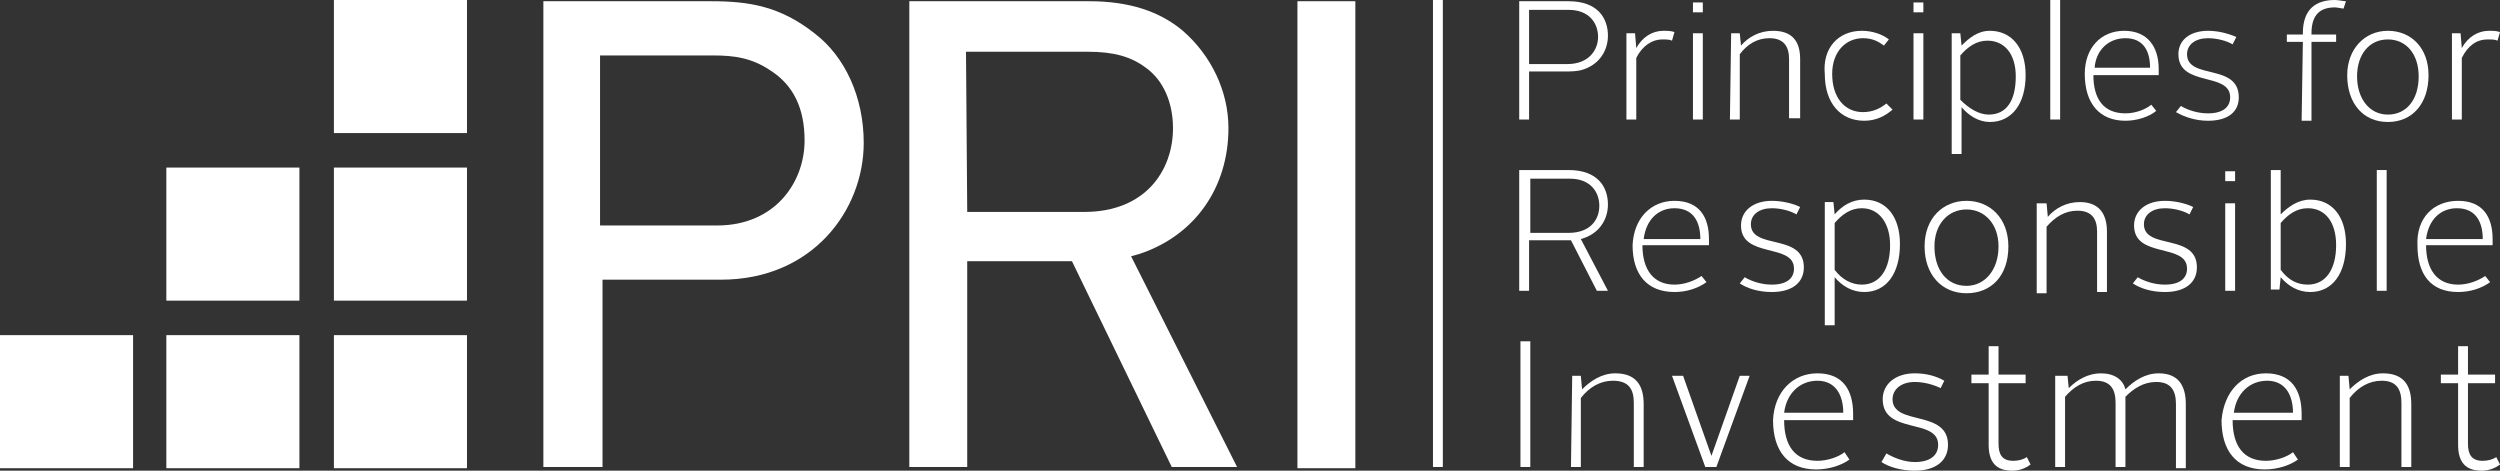
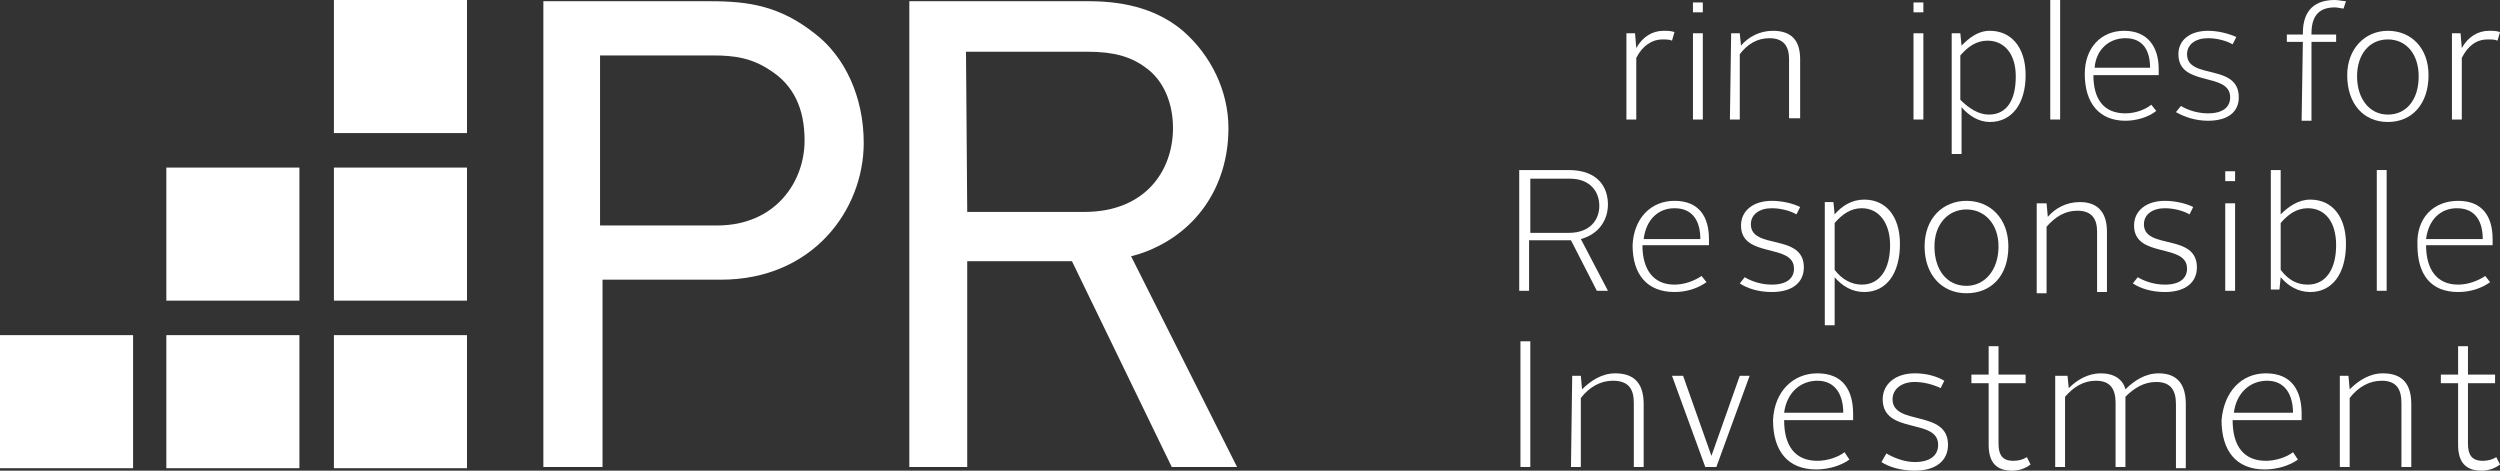
<svg xmlns="http://www.w3.org/2000/svg" version="1.1" id="Layer_1" x="0px" y="0px" viewBox="0 0 202.9 38.2" style="enable-background:new 0 0 202.9 38.2;" xml:space="preserve">
  <rect x="0" y="0" width="202.9" height="38.2" fill="#333333" stroke="none" />
  <style type="text/css">
	.st0{fill:#FFFFFF;}
</style>
-   <path class="st0" d="M127.2,5.2c1.8,0,2.5-1.2,2.5-2.2c0-1.1-0.7-2.2-2.4-2.2h-3.2v4.4H127.2z M123.3,0.1h4c2.4,0,3.2,1.4,3.2,2.8  c0,1.2-0.7,2.4-2.2,2.8c0,0-0.4,0.1-1,0.1h-3.2v3.9h-0.8V0.1z" />
  <rect x="27.1" class="st0" width="10.8" height="10.8" />
  <rect x="27.1" y="13.6" class="st0" width="10.8" height="10.8" />
  <rect x="27.1" y="27.2" class="st0" width="10.8" height="10.8" />
  <rect x="13.5" y="13.6" class="st0" width="10.8" height="10.8" />
  <rect x="13.5" y="27.2" class="st0" width="10.8" height="10.8" />
  <rect y="27.2" class="st0" width="10.8" height="10.8" />
  <path class="st0" d="M48.9,18.3h9.3c4.7,0,7.1-3.5,7.1-6.9c0-2.6-0.9-4.5-2.8-5.7c-1.5-1-2.9-1.2-4.6-1.2h-9.2v13.8H48.9z   M44.1,37.9V0.1h13.6c3.1,0,5.6,0.4,8.4,2.6c2.5,1.9,4,5.2,4,8.9c0,5.4-4.1,11.1-11.6,11.1h-9.6v15.2H44.1z" />
  <path class="st0" d="M78.5,17.2H88c5,0,7.2-3.4,7.2-6.8c0-2.1-0.8-3.9-2.2-4.9c-1.2-0.9-2.6-1.3-4.7-1.3h-9.9L78.5,17.2L78.5,17.2z   M95.1,37.9L87,21.2h-8.5v16.7h-4.7V0.1h14.6c3.2,0,5.7,0.8,7.6,2.4c2.3,2,3.7,4.9,3.7,7.9c0,4.8-2.7,8.7-7.2,10.2l-0.7,0.2  l8.6,17.1H95.1z" />
-   <rect x="105.3" y="0.1" class="st0" width="4.7" height="37.9" />
-   <rect x="116.3" class="st0" width="0.8" height="37.9" />
  <path class="st0" d="M132,2.7h0.7l0.1,1.2c0.5-0.9,1.3-1.4,2.2-1.4c0.3,0,0.6,0,0.9,0.1l-0.2,0.7c-0.2-0.1-0.5-0.1-0.8-0.1  c-0.8,0-1.6,0.5-2.1,1.5v5H132V2.7L132,2.7z" />
  <path class="st0" d="M137.4,9.7h0.8v-7h-0.8V9.7z M137.4,1h0.8V0.2h-0.8V1z" />
  <path class="st0" d="M140.5,2.7h0.7l0.1,1c0.6-0.7,1.5-1.2,2.6-1.2c1.6,0,2.2,0.9,2.2,2.3v4.8h-0.9V4.8c0-1-0.4-1.7-1.6-1.7  c-1,0-1.8,0.5-2.4,1.3v5.3h-0.8L140.5,2.7C140.4,2.7,140.5,2.7,140.5,2.7z" />
-   <path class="st0" d="M151.1,2.5c0.9,0,1.7,0.3,2.2,0.7l-0.4,0.5c-0.4-0.3-0.9-0.6-1.7-0.6c-1.4,0-2.5,1.1-2.5,2.9  c0,1.9,1,3.1,2.5,3.1c0.8,0,1.4-0.3,1.9-0.7l0.5,0.5c-0.6,0.5-1.3,0.9-2.3,0.9c-1.9,0-3.2-1.4-3.2-3.8  C147.9,3.9,149.2,2.5,151.1,2.5" />
  <path class="st0" d="M155.3,9.7h0.8v-7h-0.8V9.7z M155.3,1h0.8V0.2h-0.8V1z" />
  <path class="st0" d="M161.4,9.3c1.5,0,2.2-1.2,2.2-3.1c0-1.8-0.9-2.9-2.3-2.9c-0.9,0-1.6,0.5-2.2,1.2v3.6  C159.8,8.8,160.6,9.3,161.4,9.3 M159.2,12.5h-0.8V2.7h0.7l0.1,1c0.6-0.6,1.3-1.2,2.3-1.2c1.7,0,2.9,1.3,2.9,3.6s-1.1,3.8-2.9,3.8  c-0.9,0-1.7-0.5-2.3-1.2V12.5z" />
  <rect x="166.4" class="st0" width="0.8" height="9.7" />
  <path class="st0" d="M170,5.5h4.5c0-1.3-0.5-2.4-2-2.4C171.1,3.1,170.1,4.1,170,5.5 M172.4,2.5c1.9,0,2.8,1.3,2.8,3.1  c0,0.2,0,0.4,0,0.5h-5.3l0,0c0,1.9,0.8,3.1,2.6,3.1c0.8,0,1.6-0.3,2.1-0.7L175,9c-0.6,0.5-1.6,0.8-2.5,0.8c-2.1,0-3.3-1.4-3.3-3.8  C169.2,3.9,170.5,2.5,172.4,2.5" />
  <path class="st0" d="M177,8.6c0.5,0.3,1.3,0.6,2.2,0.6c1.2,0,1.8-0.5,1.8-1.3c0-2.1-4.2-0.8-4.2-3.5c0-1.2,1-1.9,2.4-1.9  c0.8,0,1.6,0.2,2.3,0.5l-0.3,0.6c-0.5-0.3-1.3-0.5-2-0.5c-1,0-1.7,0.5-1.7,1.3c0,2.1,4.2,0.7,4.2,3.5c0,1.2-0.9,1.9-2.5,1.9  c-1,0-1.9-0.3-2.6-0.7L177,8.6z" />
  <path class="st0" d="M186.9,3.4h-1.3V2.8h1.3V2.7c0-2,1.1-2.7,2.6-2.7c0.3,0,0.7,0.1,0.9,0.1l-0.2,0.6c-0.1,0-0.5-0.1-0.7-0.1  c-1.1,0-1.9,0.5-1.9,2.1v0.1h2v0.6h-2v6.4h-0.8L186.9,3.4L186.9,3.4z" />
  <path class="st0" d="M193.8,9.3c1.5,0,2.5-1.2,2.5-3.1c0-1.8-1-3-2.5-3s-2.5,1.2-2.5,3S192.3,9.3,193.8,9.3 M193.8,2.5  c1.9,0,3.3,1.4,3.3,3.6c0,2.3-1.3,3.8-3.3,3.8s-3.3-1.5-3.3-3.8C190.5,4,191.9,2.5,193.8,2.5" />
  <path class="st0" d="M199,2.7h0.7l0.1,1.2c0.5-0.9,1.3-1.4,2.2-1.4c0.3,0,0.6,0,0.9,0.1l-0.2,0.7c-0.2-0.1-0.5-0.1-0.8-0.1  c-0.9,0-1.6,0.5-2.1,1.5v5H199V2.7L199,2.7z" />
  <path class="st0" d="M127.3,18.9c1.8,0,2.5-1.1,2.5-2.2s-0.7-2.2-2.4-2.2h-3.2v4.4C124.2,18.9,127.3,18.9,127.3,18.9z M123.3,13.8h4  c2.4,0,3.2,1.4,3.2,2.8c0,1.2-0.7,2.4-2.2,2.8l2.2,4.2h-0.9l-2.1-4.1h-0.2h-3.2v4.1h-0.8C123.3,23.6,123.3,13.8,123.3,13.8z" />
  <path class="st0" d="M133.4,19.4h4.6c0-1.3-0.5-2.5-2.1-2.5C134.6,16.9,133.6,17.8,133.4,19.4 M135.9,16.3c2,0,2.8,1.3,2.8,3.1  c0,0.2,0,0.4,0,0.5h-5.4l0,0c0,2,0.9,3.2,2.6,3.2c0.8,0,1.6-0.3,2.2-0.7l0.4,0.5c-0.7,0.5-1.6,0.8-2.6,0.8c-2.2,0-3.4-1.4-3.4-3.8  C132.6,17.7,134,16.3,135.9,16.3" />
  <path class="st0" d="M151.1,23.1c1.5,0,2.3-1.3,2.3-3.2c0-1.8-0.9-3-2.3-3c-0.9,0-1.6,0.5-2.2,1.2v3.8  C149.5,22.7,150.3,23.1,151.1,23.1 M148.9,26.4h-0.8v-10h0.7l0.1,1c0.6-0.7,1.4-1.2,2.4-1.2c1.8,0,2.9,1.4,2.9,3.6  c0,2.4-1.1,3.9-2.9,3.9c-1,0-1.8-0.5-2.4-1.2V26.4z" />
  <path class="st0" d="M141.6,22.5c0.5,0.3,1.3,0.6,2.2,0.6c1.2,0,1.8-0.5,1.8-1.3c0-2.1-4.3-0.8-4.3-3.5c0-1.2,1-2,2.5-2  c0.8,0,1.7,0.2,2.3,0.5l-0.3,0.6c-0.5-0.3-1.3-0.5-2-0.5c-1,0-1.7,0.5-1.7,1.3c0,2.1,4.3,0.7,4.3,3.5c0,1.2-0.9,2-2.6,2  c-1.1,0-2-0.3-2.6-0.7L141.6,22.5z" />
  <path class="st0" d="M159.6,23.2c1.5,0,2.6-1.3,2.6-3.2c0-1.8-1.1-3-2.6-3s-2.6,1.2-2.6,3C157,21.9,158,23.2,159.6,23.2 M159.6,16.3  c1.9,0,3.4,1.4,3.4,3.7c0,2.4-1.4,3.8-3.4,3.8s-3.4-1.5-3.4-3.8S157.7,16.3,159.6,16.3" />
  <path class="st0" d="M165.4,16.5h0.7l0.1,1.1c0.6-0.7,1.5-1.2,2.6-1.2c1.6,0,2.2,1,2.2,2.4v4.9h-0.8v-4.9c0-1-0.4-1.7-1.6-1.7  c-1,0-1.8,0.5-2.5,1.3v5.4h-0.8v-7.3C165.3,16.5,165.4,16.5,165.4,16.5z" />
  <path class="st0" d="M173.5,22.5c0.5,0.3,1.3,0.6,2.2,0.6c1.2,0,1.8-0.5,1.8-1.3c0-2.1-4.3-0.8-4.3-3.5c0-1.2,1-2,2.5-2  c0.8,0,1.7,0.2,2.3,0.5l-0.3,0.6c-0.5-0.3-1.3-0.5-2-0.5c-1,0-1.7,0.5-1.7,1.3c0,2.1,4.3,0.7,4.3,3.5c0,1.2-0.9,2-2.6,2  c-1.1,0-2-0.3-2.6-0.7L173.5,22.5z" />
  <path class="st0" d="M187.3,23.1c1.5,0,2.3-1.3,2.3-3.2s-0.9-3-2.3-3c-0.9,0-1.6,0.5-2.2,1.2v3.8C185.7,22.7,186.4,23.1,187.3,23.1   M184.3,13.8h0.8v3.6c0.6-0.6,1.4-1.2,2.4-1.2c1.8,0,2.9,1.4,2.9,3.6c0,2.4-1.1,3.9-2.9,3.9c-1,0-1.8-0.5-2.4-1.2l-0.1,1h-0.7V13.8z  " />
  <rect x="192.9" y="13.8" class="st0" width="0.8" height="9.8" />
  <path class="st0" d="M196.9,19.4h4.6c0-1.3-0.5-2.5-2.1-2.5C198.1,16.9,197.1,17.8,196.9,19.4 M199.5,16.3c2,0,2.8,1.3,2.8,3.1  c0,0.2,0,0.4,0,0.5h-5.4l0,0c0,2,0.9,3.2,2.6,3.2c0.8,0,1.6-0.3,2.2-0.7l0.4,0.5c-0.7,0.5-1.6,0.8-2.6,0.8c-2.2,0-3.3-1.4-3.3-3.8  C196.1,17.7,197.5,16.3,199.5,16.3" />
  <rect x="123.4" y="27.7" class="st0" width="0.8" height="10.2" />
  <path class="st0" d="M127.6,30.5h0.7l0.1,1.1c0.7-0.7,1.6-1.3,2.7-1.3c1.7,0,2.3,1,2.3,2.5v5.1h-0.8v-5.2c0-1.1-0.4-1.8-1.7-1.8  c-1,0-1.9,0.5-2.6,1.4v5.6h-0.8L127.6,30.5C127.5,30.5,127.6,30.5,127.6,30.5z" />
  <polygon class="st0" points="135.7,30.5 136.6,30.5 138.9,37 138.9,37 141.2,30.5 142,30.5 139.3,37.9 138.4,37.9 " />
  <path class="st0" d="M144.8,33.5h4.8c0-1.4-0.6-2.6-2.1-2.6C146.1,30.9,145,31.9,144.8,33.5 M147.5,30.3c2.1,0,2.9,1.4,2.9,3.3  c0,0.2,0,0.4,0,0.5h-5.6l0,0c0,2.1,0.9,3.3,2.7,3.3c0.8,0,1.7-0.3,2.2-0.7l0.4,0.6c-0.7,0.5-1.7,0.8-2.7,0.8c-2.3,0-3.5-1.5-3.5-4  C144,31.8,145.5,30.3,147.5,30.3" />
  <path class="st0" d="M153.1,36.8c0.5,0.3,1.4,0.7,2.3,0.7c1.2,0,1.9-0.5,1.9-1.4c0-2.2-4.5-0.8-4.5-3.7c0-1.2,1-2.1,2.6-2.1  c0.9,0,1.7,0.2,2.4,0.6l-0.3,0.6c-0.6-0.3-1.4-0.5-2.1-0.5c-1.1,0-1.8,0.6-1.8,1.4c0,2.2,4.5,0.8,4.5,3.7c0,1.3-1,2.1-2.7,2.1  c-1.1,0-2.1-0.3-2.7-0.7L153.1,36.8z" />
  <path class="st0" d="M161.4,31.1H160v-0.7h1.4v-2.3h0.8v2.3h2.2v0.7h-2.2V36c0,0.9,0.3,1.4,1.2,1.4c0.4,0,0.8-0.1,1.1-0.3l0.3,0.6  c-0.4,0.3-0.9,0.5-1.5,0.5c-1.3,0-1.9-0.7-1.9-2.1L161.4,31.1L161.4,31.1z" />
  <path class="st0" d="M167.1,30.5h0.7l0.1,1c0.7-0.7,1.6-1.2,2.6-1.2c1.1,0,1.8,0.5,2,1.3c0.7-0.7,1.6-1.3,2.7-1.3  c1.6,0,2.2,1,2.2,2.5V38h-0.8v-5.2c0-1.1-0.4-1.8-1.6-1.8c-1,0-1.8,0.5-2.5,1.2c0,0.2,0,0.4,0,0.6v5.1h-0.8v-5.2  c0-1.1-0.4-1.8-1.6-1.8c-1,0-1.8,0.5-2.5,1.3v5.7h-0.8v-7.4C166.8,30.5,167.1,30.5,167.1,30.5z" />
  <path class="st0" d="M181.3,33.5h4.8c0-1.4-0.6-2.6-2.1-2.6C182.6,30.9,181.5,31.9,181.3,33.5 M183.9,30.3c2.1,0,2.9,1.4,2.9,3.3  c0,0.2,0,0.4,0,0.5h-5.6l0,0c0,2.1,0.9,3.3,2.7,3.3c0.8,0,1.7-0.3,2.2-0.7l0.4,0.6c-0.7,0.5-1.7,0.8-2.7,0.8c-2.3,0-3.5-1.5-3.5-4  C180.5,31.8,181.9,30.3,183.9,30.3" />
  <path class="st0" d="M189.9,30.5h0.7l0.1,1.1c0.7-0.7,1.6-1.3,2.7-1.3c1.7,0,2.3,1,2.3,2.5v5.1h-0.8v-5.2c0-1.1-0.4-1.8-1.6-1.8  c-1,0-1.9,0.5-2.6,1.4v5.6h-0.8L189.9,30.5L189.9,30.5z" />
  <path class="st0" d="M199.5,31.1h-1.4v-0.7h1.4v-2.3h0.8v2.3h2.2v0.7h-2.2V36c0,0.9,0.3,1.4,1.2,1.4c0.4,0,0.8-0.1,1.1-0.3l0.3,0.6  c-0.4,0.3-0.9,0.5-1.5,0.5c-1.3,0-1.9-0.7-1.9-2.1L199.5,31.1L199.5,31.1z" />
  <path class="st0" d="M180.6,23.6h0.8v-7.1h-0.8V23.6z M180.6,14.7h0.8v-0.8h-0.8V14.7z" />
</svg>